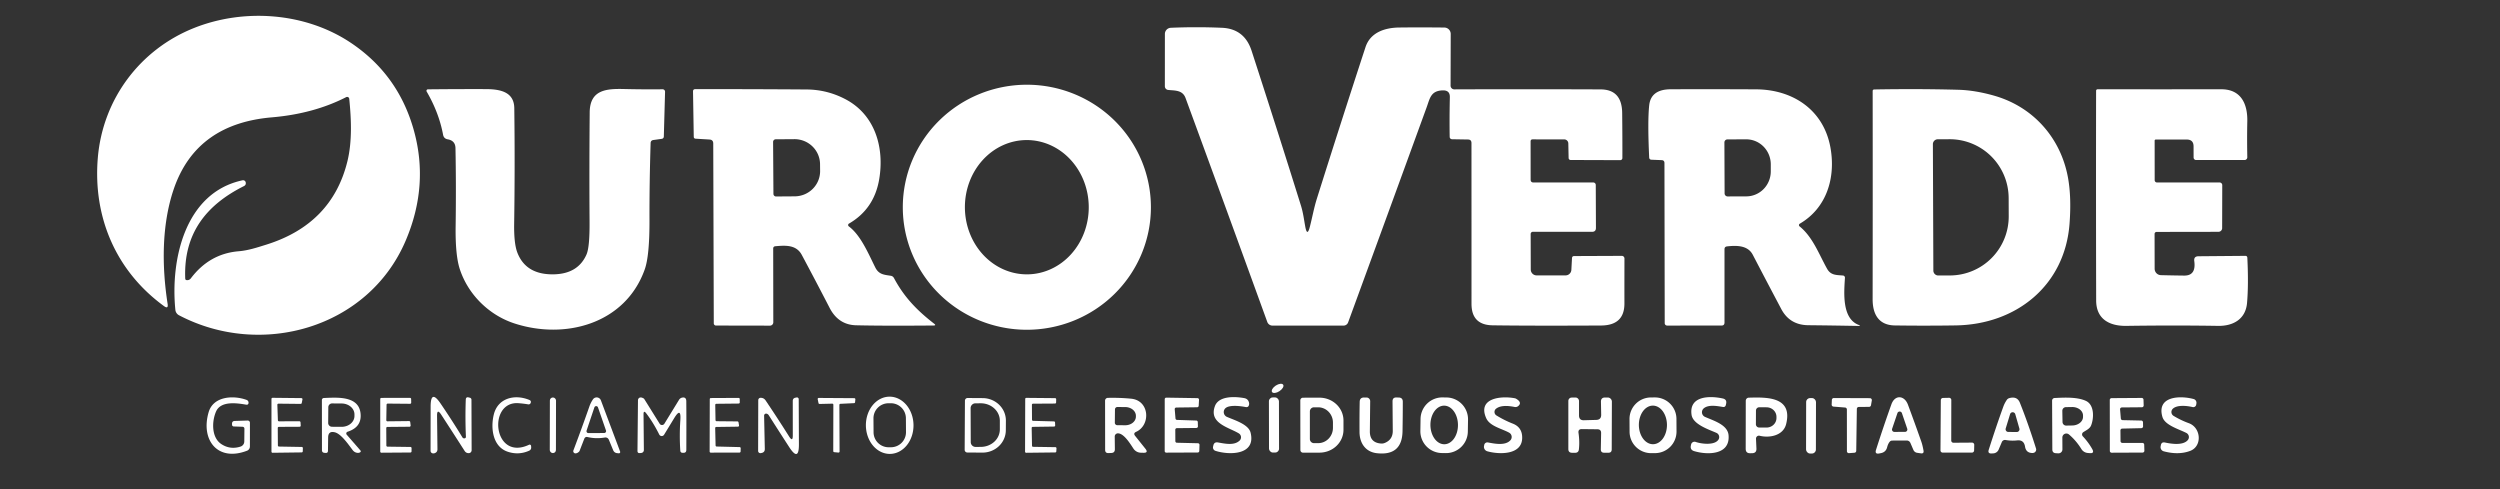
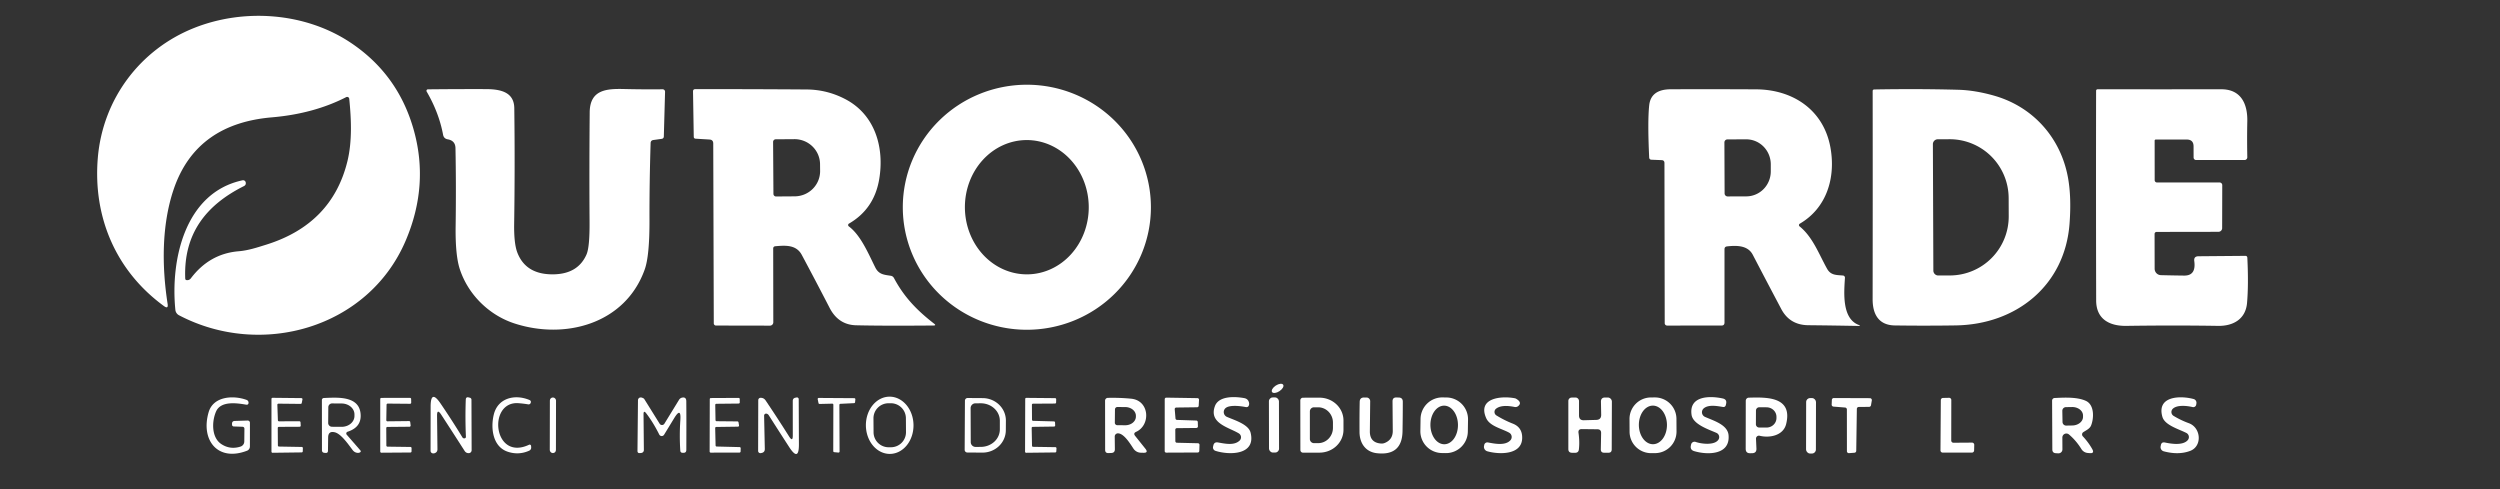
<svg xmlns="http://www.w3.org/2000/svg" xmlns:ns1="http://sodipodi.sourceforge.net/DTD/sodipodi-0.dtd" xmlns:ns2="http://www.inkscape.org/namespaces/inkscape" width="184" height="36" viewBox="0 0 184 36" fill="none" version="1.1" id="svg5" ns1:docname="logo-light.svg" ns2:version="1.4 (e7c3feb1, 2024-10-09)">
  <rect x="0" y="0" width="184" height="36" fill="#333333" stroke="none" />
  <ns1:namedview id="namedview1" pagecolor="#ffffff" bordercolor="#000000" borderopacity="0.25" ns2:showpageshadow="2" ns2:pageopacity="0.0" ns2:pagecheckerboard="0" ns2:deskcolor="#d1d1d1" ns2:zoom="0.72222222" ns2:cx="92.076923" ns2:cy="17.307692" ns2:window-width="1344" ns2:window-height="508" ns2:window-x="0" ns2:window-y="37" ns2:window-maximized="0" ns2:current-layer="svg5" />
  <defs id="defs5" />
  <g transform="matrix(0.007,0,0,-0.007,-4.671,46.03)" fill="#000000" stroke="none" id="g16" style="fill:#ffffff">
    <path fill="#006557" d="m 2631.054,3630.267 q 26.719,-2.462 43.243,19.336 196.179,259.461 503.805,284.422 c 99.847,8.087 198.638,41.134 293.914,71.018 q 686.622,216.921 847.994,874.714 c 50.978,208.131 41.134,442.982 19.337,657.091 a 22.149,22.149 0 0 1 -31.994,17.578 Q 3965.626,5379.344 3524.402,5341.725 C 3026.574,5299.184 2656.368,5071.717 2491.48,4579.515 2366.32,4206.145 2368.781,3772.303 2429.604,3381.002 q 9.141,-58.36 -38.322,-23.555 c -504.859,368.097 -748.147,934.834 -695.411,1559.578 52.033,615.956 442.63,1138.394 1013.585,1365.159 523.142,208.13 1166.52,163.13 1643.253,-154.341 q 491.498,-327.315 658.497,-896.863 174.731,-595.213 -80.159,-1189.371 C 4536.933,3123.299 3412.251,2807.586 2549.138,3261.115 a 72.424,71.721 79.2 0 0 -37.969,56.604 c -52.737,520.328 96.681,1231.911 706.31,1362.345 a 28.126,28.126 0 0 0 33.399,-22.15 q 5.275,-27.07 -19.689,-39.376 C 2832.155,4418.846 2596.249,4117.899 2614.882,3647.144 q 0.702,-15.821 16.172,-16.876 z" id="path1" style="fill:#ffffff;stroke-width:35.157" />
-     <path fill="#006557" d="m 14390.822,4194.894 q 20.742,-113.909 49.218,-1.76 c 25.314,98.793 42.541,195.827 72.777,292.509 q 265.438,842.369 511.539,1593.68 c 51.331,156.45 203.912,205.67 357.551,207.077 q 226.059,2.461 472.161,-0.329 a 67.15,67.15 0 0 0 66.448,-67.503 l -1.405,-543.18 a 39.025,39.025 0 0 1 39.024,-39.376 q 785.064,2.811 1538.133,-0.329 224.655,-0.703 227.115,-248.211 2.81,-271.765 2.109,-473.569 a 22.501,22.149 0 0 0 -22.5,-22.149 l -521.736,1.76 a 21.094,21.094 0 0 0 -21.094,20.743 l -3.165,153.637 a 42.892,42.892 0 0 1 -42.54,42.189 l -332.237,0.329 q -21.797,0 -21.797,-21.798 l 0.355,-400.793 q 0,-30.939 30.938,-30.939 l 627.559,0.329 a 26.368,26.368 0 0 0 26.367,-26.016 l 1.761,-452.124 q 0,-40.782 -40.784,-40.782 l -622.284,0.329 a 23.204,23.204 0 0 1 -23.202,-23.555 l 1.057,-373.723 a 61.525,61.525 0 0 1 61.526,-61.174 h 304.463 a 61.174,60.822 88.4 0 1 60.822,57.658 l 6.678,123.402 q 1.057,22.149 23.204,22.149 l 500.288,2.109 a 27.774,27.774 0 0 0 28.126,-28.127 q -0.712,-239.42 -0.355,-472.865 0.355,-230.281 -246.454,-231.335 -734.436,-3.869 -1139.098,2.108 -222.193,3.167 -222.193,225.359 0,813.54 -0.356,1691.067 0,36.564 -36.212,37.267 l -168.403,2.811 a 24.962,24.962 0 0 0 -24.61,24.61 q -3.166,203.912 1.76,417.317 1.762,74.181 -75.236,71.721 c -126.566,-3.87 -134.653,-85.433 -169.81,-181.061 q -408.88,-1123.627 -824.44,-2258.153 a 51.681,51.681 0 0 0 -48.516,-34.103 h -746.39 a 58.713,58.713 0 0 0 -55.197,38.674 q -426.81,1176.363 -858.892,2353.078 c -31.291,85.784 -109.692,78.752 -183.17,86.135 a 38.673,38.673 0 0 0 -34.807,38.322 l 0.357,549.86 a 65.041,65.393 1.3 0 0 62.228,65.393 q 268.251,11.601 537.203,0 237.312,-10.195 312.198,-241.883 275.282,-847.291 518.922,-1627.783 c 22.499,-71.721 31.642,-145.199 45,-219.03 z" id="path2" style="fill:#ffffff;stroke-width:35.157" />
    <path fill="#006557" d="M 12768.308,4394.419 A 1288.164,1304.336 89.9 0 0 11461.73,3108.536 1288.164,1304.336 89.9 0 0 10159.643,4398.975 1288.164,1304.336 89.9 0 0 11466.222,5684.857 1288.164,1304.336 89.9 0 0 12768.308,4394.419 Z m -1300.99,-703.319 a 651.113,705.959 0.3 0 1 647.41,709.358 651.113,705.959 0.3 0 1 -654.798,702.538 651.113,705.959 0.3 0 1 -647.408,-709.358 651.113,705.959 0.3 0 1 654.796,-702.538 z" id="path3" style="fill:#ffffff;stroke-width:35.157" />
    <path fill="#006557" d="m 7508.076,5070.662 q -13.009,-420.834 -11.954,-805.805 1.405,-377.941 -49.923,-522.086 c -204.264,-573.416 -838.501,-742.522 -1372.892,-566.735 -265.087,87.19 -484.468,303.406 -571.658,570.602 q -47.814,145.552 -43.596,452.825 5.977,429.623 -1.754,819.166 -1.76,78.401 -81.214,92.112 -41.485,7.032 -49.22,48.869 -43.243,230.983 -172.622,453.529 a 15.469,15.469 0 0 0 13.008,23.204 q 285.477,3.167 605.058,2.464 c 154.692,0 301.297,-28.126 303.408,-200.749 q 7.734,-614.901 -1.406,-1213.278 -3.166,-208.482 33.048,-303.76 90.706,-237.311 388.488,-229.576 250.671,7.031 338.915,208.13 34.103,76.995 32.345,342.08 -3.869,565.33 1.406,1152.456 c 2.109,242.938 182.114,249.969 369.503,245.398 q 215.514,-4.92 396.926,-2.464 a 25.665,25.665 0 0 0 26.016,-26.367 L 7646.95,5141.328 q -0.702,-22.501 -23.204,-25.664 l -86.134,-11.955 q -28.831,-3.869 -29.533,-33.047 z" id="path4" style="fill:#ffffff;stroke-width:35.157" />
    <path fill="#006557" d="m 8796.943,3961.097 1.057,-774.163 a 34.806,35.157 0 0 0 -34.806,-35.157 l -567.79,1.057 a 23.204,23.204 0 0 0 -23.204,23.204 l -5.625,1891.111 q -0.329,39.025 -39.025,41.485 l -145.903,8.79 q -19.688,1.057 -20.04,21.094 l -7.734,475.326 q -0.329,24.611 24.258,24.611 556.189,0.702 1169.332,-3.514 219.734,-1.406 413.451,-104.769 c 307.627,-164.185 406.419,-505.913 350.519,-838.501 q -52.737,-313.252 -317.822,-466.889 a 17.579,17.579 0 0 1 -1.759,-29.18 c 128.324,-95.98 207.427,-291.455 278.797,-432.787 36.212,-72.424 90.706,-75.94 161.371,-86.487 q 23.907,-3.514 35.158,-24.962 c 109.339,-204.967 246.453,-342.784 422.59,-479.545 q 23.907,-18.282 -6.331,-18.633 -531.226,-4.572 -814.594,2.463 -186.686,4.217 -279.148,183.872 -144.145,279.5 -292.509,556.54 c -58.009,108.285 -173.677,99.847 -277.039,90.706 q -23.556,-2.108 -23.204,-25.664 z m -1.057,1122.222 3.514,-546.345 a 27.423,27.423 0 0 1 27.774,-27.071 l 196.529,1.406 a 268.25,265.086 0.4 0 1 266.493,266.845 l -0.702,71.017 a 268.25,265.086 0.4 0 1 -270.008,263.327 l -196.53,-1.405 a 27.423,27.423 0 0 1 -27.071,-27.773 z" id="path5" style="fill:#ffffff;stroke-width:35.157" />
    <path fill="#006557" d="m 18799.196,3955.121 v -770.648 q 0,-31.641 -31.642,-31.641 l -571.658,-0.329 a 25.313,25.313 0 0 0 -25.312,25.313 l -2.81,1683.332 q 0,29.884 -29.885,30.939 l -105.472,4.217 q -24.258,0.702 -25.314,24.961 -17.578,381.105 0.356,547.048 17.93,168.052 226.059,168.756 441.227,1.76 897.92,-0.702 c 388.137,-2.108 711.231,-217.273 781.897,-613.496 56.604,-317.118 -40.43,-634.588 -322.392,-799.124 a 17.227,17.227 0 0 1 -2.108,-28.479 c 139.223,-111.8 204.968,-296.376 289.346,-446.146 39.023,-69.26 98.088,-64.338 166.644,-70.314 a 22.852,22.501 85.9 0 0 20.744,-24.259 c -9.493,-151.176 -33.752,-424.7 141.684,-493.96 q 32.696,-12.658 -2.109,-11.954 -260.164,4.919 -524.898,7.734 -195.475,1.759 -284.422,170.513 -151.881,286.885 -299.542,570.251 c -52.032,100.199 -170.863,99.145 -270.359,87.893 q -26.719,-3.164 -26.719,-29.884 z m -1.058,1122.925 2.107,-535.797 a 31.993,31.993 0 0 1 31.994,-31.993 l 196.88,0.702 a 257.703,262.977 0.2 0 1 256.648,263.681 v 73.829 a 257.703,262.977 0.2 0 1 -258.758,262.273 l -196.881,-0.702 a 31.993,31.993 0 0 1 -31.993,-31.993 z" id="path6" style="fill:#ffffff;stroke-width:35.157" />
    <path fill="#006557" d="m 21632.523,5570.248 c 412.042,-116.371 703.497,-445.444 778.734,-865.222 q 36.564,-204.263 15.821,-480.952 c -48.517,-651.113 -561.11,-1060.696 -1197.458,-1069.836 q -318.174,-4.92 -639.511,-0.33 c -175.435,2.464 -233.797,125.16 -233.445,276.337 q 1.76,1171.441 0.355,2189.245 a 15.469,15.469 0 0 0 15.117,15.469 q 461.264,8.438 884.557,-3.166 175.436,-4.572 375.833,-61.525 z m -642.324,-510.836 4.919,-1328.946 a 51.681,51.681 0 0 1 51.681,-51.331 l 123.402,0.33 a 619.472,620.175 0.2 0 1 617.361,622.284 l -0.71,191.959 a 619.472,620.175 0.2 0 1 -621.581,618.066 l -123.403,-0.33 a 51.681,51.681 0 0 1 -51.682,-52.033 z" id="path7" style="fill:#ffffff;stroke-width:35.157" />
    <path fill="#006557" d="m 23332.73,5108.28 a 10.899,10.899 0 0 1 -10.898,-10.898 l 0.356,-416.263 a 23.907,23.907 0 0 1 23.906,-23.906 h 658.497 a 28.126,28.126 0 0 0 28.125,-28.127 l -1.049,-451.77 a 39.376,39.025 0 0 0 -39.376,-39.025 l -650.058,-1.057 a 21.094,21.094 0 0 1 -21.096,-21.095 l 0.711,-365.988 a 67.502,67.502 0 0 1 66.098,-67.501 q 124.807,-3.166 243.99,-4.573 127.621,-1.405 106.527,152.582 -6.678,50.275 44.299,50.626 l 491.85,4.218 q 21.094,0 21.797,-20.743 13.712,-281.259 -3.164,-474.623 c -14.766,-171.216 -147.309,-243.289 -303.76,-240.828 q -463.022,7.383 -965.771,0 c -176.841,-2.463 -316.416,70.666 -316.768,266.492 q -2.809,1129.605 -0.711,2205.418 a 15.821,15.821 0 0 0 15.821,15.821 q 649.707,-0.703 1300.116,0 c 203.561,0.328 278.096,-147.661 273.877,-338.214 q -3.868,-182.466 0,-375.832 a 28.829,29.181 0.7 0 0 -28.829,-29.883 h -509.43 a 26.368,26.72 0 0 0 -26.367,26.719 l -0.357,116.37 q 0,72.425 -72.072,72.425 z" id="path8" style="fill:#ffffff;stroke-width:35.157" />
    <ellipse fill="#3a4841" cx="13152.24" cy="5655.905" transform="matrix(0.836,0.549,0.549,-0.836,0,0)" rx="69.963" ry="35.157" id="ellipse8" style="fill:#ffffff;stroke-width:35.157" />
    <path fill="#3a4841" d="m 3215.018,2088.619 -90.355,3.166 a 17.93,17.93 0 0 0 -17.578,17.579 l -0.329,9.843 q -0.702,29.533 29.181,30.588 l 135.004,4.217 A 23.555,23.204 0.8 0 0 3295.2,2130.81 l -0.33,-249.618 a 47.462,47.814 10.3 0 0 -30.586,-44.65 c -307.275,-118.128 -488.686,110.394 -403.606,404.309 48.869,169.81 260.516,181.06 399.739,130.083 a 30.235,30.587 80.9 0 0 20.04,-27.424 q 0.703,-26.719 -25.664,-22.5 c -93.519,16.171 -264.384,42.188 -315.01,-70.315 -45.705,-102.308 -52.033,-275.282 56.252,-345.245 q 92.112,-59.768 200.044,-25.313 a 56.955,56.603 8.3 0 1 39.728,53.087 l 1.406,132.192 q 0.329,22.149 -22.15,23.204 z" id="path9" style="fill:#ffffff;stroke-width:35.157" />
    <path fill="#3a4841" d="m 3587.685,2075.963 1.406,-183.872 a 11.602,11.602 0 0 1 11.251,-11.601 l 240.125,-4.218 a 11.602,11.602 0 0 0 11.25,-11.955 l -1.057,-34.102 a 11.602,11.602 0 0 0 -11.602,-11.249 l -305.868,-3.87 a 11.602,11.602 0 0 0 -11.602,11.601 v 554.783 a 11.602,11.602 0 0 0 11.602,11.602 l 303.055,-3.166 a 11.602,11.602 0 0 0 11.25,-13.712 l -7.383,-37.619 a 11.602,11.602 0 0 0 -11.602,-9.492 l -233.445,2.462 a 11.602,11.602 0 0 1 -11.601,-11.954 l 5.626,-162.427 a 11.602,11.602 0 0 1 11.601,-11.251 l 214.811,0.329 a 11.602,11.602 0 0 0 11.601,-10.898 l 2.108,-34.454 a 11.602,11.602 0 0 0 -11.602,-12.305 l -218.327,-1.057 a 11.602,11.602 0 0 1 -11.601,-11.602 z" id="path10" style="fill:#ffffff;stroke-width:35.157" />
    <path fill="#3a4841" d="m 4312.98,2004.946 142.036,-163.131 q 13.008,-14.766 -4.573,-23.555 -10.195,-4.92 -21.797,-4.218 a 70.315,70.666 17.6 0 0 -51.33,26.721 c -41.837,53.439 -120.59,173.326 -190.553,189.85 q -68.205,16.172 -69.26,-54.143 l -1.759,-139.574 q -0.329,-25.665 -25.664,-23.556 l -11.251,1.057 q -26.368,2.108 -26.368,28.126 l -0.703,527.36 a 21.446,21.094 1.5 0 0 20.392,21.094 c 137.816,5.626 363.878,24.962 385.676,-158.559 q 17.578,-146.607 -136.059,-196.178 a 19.337,19.337 0 0 1 -8.789,-31.29 z m -193.717,289.344 -1.406,-165.239 a 40.079,40.079 0 0 1 39.727,-40.431 l 100.199,-0.702 a 114.261,135.356 89.5 0 1 136.41,113.206 v 16.875 a 114.261,135.356 89.5 0 1 -134.301,115.316 l -100.198,0.703 a 40.079,40.079 0 0 1 -40.431,-39.728 z" id="path11" style="fill:#ffffff;stroke-width:35.157" />
    <path fill="#3a4841" d="m 4741.195,1879.434 241.532,-3.166 a 11.953,11.953 0 0 0 11.954,-11.954 l -0.329,-34.454 a 11.953,11.953 0 0 0 -11.954,-11.954 l -305.166,-2.108 a 11.953,11.953 0 0 0 -11.952,11.954 v 552.322 a 11.953,11.953 0 0 0 11.952,11.954 l 300.947,0.329 a 11.953,11.953 0 0 0 11.954,-11.601 l 0.702,-38.322 a 11.953,11.953 0 0 0 -11.954,-12.305 l -234.851,2.108 a 11.953,11.953 0 0 1 -12.306,-11.954 l -2.811,-162.075 a 11.953,11.953 0 0 1 11.954,-12.306 l 227.819,2.463 a 11.953,11.953 0 0 0 11.954,-10.899 l 4.217,-35.508 a 11.953,11.953 0 0 0 -11.954,-13.008 l -232.389,-2.109 a 11.953,11.953 0 0 1 -11.954,-11.952 l 1.053,-183.873 a 11.953,11.953 0 0 1 11.601,-11.601 z" id="path12" style="fill:#ffffff;stroke-width:35.157" />
    <path fill="#3a4841" d="m 5262.579,2202.529 4.218,-349.463 q 0.329,-32.344 -30.235,-42.54 -9.845,-3.166 -20.041,-1.406 a 26.72,26.72 0 0 0 -22.149,26.368 l 0.703,465.131 q 0.328,186.334 104.768,31.993 122.348,-179.654 229.226,-355.44 a 21.798,22.149 19.2 0 1 21.446,-10.547 q 15.82,1.759 15.469,17.579 -8.438,195.826 -1.406,389.893 1.406,30.939 31.29,22.853 l 12.657,-3.166 a 21.446,21.446 0 0 0 15.821,-20.743 l 1.759,-531.228 a 30.235,30.587 1 0 0 -29.181,-30.587 q -28.829,-1.057 -44.65,23.556 -120.941,189.146 -245.749,380.753 -45.002,68.909 -43.947,-13.009 z" id="path13" style="fill:#ffffff;stroke-width:35.157" />
    <path fill="#3a4841" d="m 6119.363,2336.479 c -328.018,24.61 -268.602,-614.901 110.745,-437.005 a 14.766,14.766 0 0 0 21.096,-12.305 l 1.052,-13.361 q 1.759,-26.719 -22.853,-37.618 -110.745,-48.517 -225.357,-9.492 c -157.857,53.791 -179.303,250.32 -144.85,390.598 42.541,173.325 219.734,217.272 374.075,153.285 q 21.446,-9.141 13.711,-31.29 -2.108,-5.977 -7.031,-10.195 -8.437,-6.681 -18.633,-4.92 -50.978,8.438 -101.956,12.306 z" id="path14" style="fill:#ffffff;stroke-width:35.157" />
    <rect fill="#3a4841" x="6444.046" y="-2409.31" transform="matrix(1,-0.002,-0.002,-1,0,0)" width="64.689" height="584.315" rx="31.29" id="rect14" style="fill:#ffffff;stroke-width:35.157" />
-     <path fill="#3a4841" d="m 7023.609,1975.062 q -91.058,-15.118 -177.896,5.275 -25.665,5.977 -35.51,-18.633 l -48.868,-126.215 a 28.477,25.665 15.5 0 0 -4.919,-7.734 q -16.876,-17.228 -36.213,-18.985 a 23.204,23.204 0 0 0 -23.907,31.29 q 88.596,234.499 167.349,460.21 14.063,40.782 37.618,75.588 a 47.462,47.462 0 0 0 84.027,-9.492 l 202.154,-538.609 a 13.36,13.36 0 0 0 -13.712,-18.282 l -16.172,1.406 q -31.29,2.811 -43.596,31.993 l -43.947,106.526 q -13.008,31.29 -46.408,25.664 z m -188.795,73.478 a 20.04,20.04 0 0 1 18.985,-26.368 l 166.294,0.703 a 20.04,20.04 0 0 1 18.633,26.719 l -84.027,242.585 a 20.04,20.04 0 0 1 -37.97,-0.329 z" id="path15" style="fill:#ffffff;stroke-width:35.157" />
    <path fill="#3a4841" d="m 7462.723,2228.897 q -29.533,38.322 -29.181,-10.195 l 3.514,-375.481 a 29.884,30.235 3.4 0 0 -26.368,-29.883 l -14.414,-1.406 q -26.721,-3.166 -26.368,23.556 l 5.275,531.93 q 0.329,15.821 13.359,24.961 16.877,11.251 46.408,-5.977 a 18.633,18.633 0 0 0 6.681,-6.681 l 161.373,-259.109 a 29.532,29.181 45.2 0 1 49.922,0.329 l 154.341,251.726 a 49.572,49.22 80.3 0 0 30.939,22.15 q 44.299,9.492 45.002,-37.619 1.759,-204.967 0.329,-512.242 -0.329,-30.938 -30.938,-30.235 l -11.602,0.329 a 21.446,21.798 1 0 0 -20.743,20.04 q -10.547,160.669 0.329,322.041 10.195,145.201 -65.393,20.744 l -105.471,-172.974 a 29.181,29.181 0 0 0 -50.978,2.108 q -62.934,126.213 -136.062,221.84 z" id="path16" style="fill:#ffffff;stroke-width:35.157" />
    <path fill="#3a4841" d="m 8186.963,2074.909 4.218,-182.818 a 11.602,11.602 0 0 1 11.25,-11.25 l 241.531,-5.977 a 11.602,11.602 0 0 0 11.249,-11.954 l -1.052,-34.454 a 11.602,11.602 0 0 0 -11.601,-11.25 l -302.353,-0.703 a 11.602,11.602 0 0 0 -11.601,11.602 l 1.406,550.915 a 11.602,11.602 0 0 0 11.601,11.601 l 291.806,1.406 a 11.602,11.602 0 0 0 11.601,-11.602 l 0.329,-36.212 a 11.602,11.602 0 0 0 -11.601,-11.602 l -234.851,-2.462 a 11.602,11.602 0 0 1 -11.251,-11.602 l 2.811,-160.317 a 11.602,11.602 0 0 1 11.603,-11.25 l 219.03,-2.108 a 11.602,11.602 0 0 0 11.25,-9.844 l 5.275,-31.641 a 11.602,11.602 0 0 0 -11.25,-13.712 l -228.171,-3.166 a 11.602,11.602 0 0 1 -11.251,-11.601 z" id="path17" style="fill:#ffffff;stroke-width:35.157" />
    <path fill="#3a4841" d="m 9002.965,1996.86 -0.329,363.174 q 0,28.127 27.421,34.103 l 12.657,2.462 a 18.633,18.282 6.2 0 0 22.501,-17.93 l 2.109,-473.92 q 1.057,-188.443 -101.605,-30.587 -99.496,153.285 -215.162,335.05 -8.087,13.008 -22.501,16.875 a 21.094,21.094 0 0 1 -26.719,-20.743 l 7.383,-349.815 q 0.703,-34.805 -33.048,-42.188 l -8.789,-1.76 a 23.555,23.555 0 0 0 -28.478,22.853 l 1.406,534.039 a 24.61,24.61 0 0 0 24.258,24.61 q 34.102,0.703 53.439,-28.125 131.84,-196.178 247.156,-379.347 38.322,-60.471 38.322,11.25 z" id="path18" style="fill:#ffffff;stroke-width:35.157" />
    <path fill="#3a4841" d="m 9417.821,2331.556 -133.246,-3.167 a 11.25,11.25 0 0 0 -11.25,8.789 l -8.438,40.783 a 11.25,11.25 0 0 0 10.899,13.711 l 374.074,-2.461 a 11.25,11.25 0 0 0 10.899,-12.306 l -2.812,-30.235 a 11.25,11.25 0 0 0 -10.547,-9.844 l -143.793,-7.032 a 11.25,11.25 0 0 1 -10.898,-11.601 l 2.108,-489.741 a 11.25,11.25 0 0 0 -12.306,-11.25 l -43.945,4.217 a 11.25,11.25 0 0 0 -10.197,11.251 l 1.057,487.632 a 11.25,11.25 0 0 1 -11.601,11.25 z" id="path19" style="fill:#ffffff;stroke-width:35.157" />
    <path fill="#3a4841" d="m 10024.974,1803.16 a 250.32,300.947 0.6 0 0 -253.456,298.306 250.32,300.947 0.6 0 0 247.156,303.552 250.32,300.947 0.6 0 0 253.456,-298.306 250.32,300.947 0.6 0 0 -247.156,-303.552 z m 167.201,375.596 a 158.208,158.208 0 0 1 -159.308,157.101 l -24.611,-0.16 a 158.208,158.208 0 0 1 -157.1,-159.309 l 1.019,-146.25 a 158.208,158.208 0 0 1 159.309,-157.101 l 24.609,0.16 a 158.208,158.208 0 0 1 157.101,159.309 z" id="path20" style="fill:#ffffff;stroke-width:35.157" />
    <path fill="#3a4841" d="m 11514.602,2075.963 3.513,-186.685 a 11.602,11.602 0 0 1 11.602,-11.601 l 234.499,-3.514 a 11.602,11.602 0 0 0 11.25,-12.306 l -1.76,-32.344 a 11.602,11.602 0 0 0 -11.602,-10.899 l -305.518,-3.514 a 11.602,11.602 0 0 0 -11.601,11.603 l 1.761,554.078 a 11.602,11.602 0 0 0 11.602,11.602 l 302.352,-2.812 a 11.602,11.602 0 0 0 11.603,-11.954 l -0.712,-33.751 a 11.602,11.602 0 0 0 -11.602,-11.249 l -231.335,-1.406 a 11.602,11.602 0 0 1 -11.601,-11.601 l 1.058,-157.153 a 11.602,11.602 0 0 1 11.251,-11.603 l 219.734,-5.978 a 11.602,11.602 0 0 0 11.25,-10.898 l 1.404,-31.29 a 11.602,11.602 0 0 0 -11.249,-11.954 l -224.657,-3.167 a 11.602,11.602 0 0 1 -11.251,-11.601 z" id="path21" style="fill:#ffffff;stroke-width:35.157" />
    <path fill="#3a4841" d="m 12602.368,1992.64 107.933,-135.004 q 35.158,-44.297 -21.444,-42.54 l -27.424,0.703 a 94.925,95.628 16.2 0 0 -76.291,42.188 c -32.696,48.869 -98.791,159.966 -162.778,161.373 a 33.399,33.399 0 0 1 -34.454,-33.751 l 1.404,-132.895 q 0.357,-38.673 -38.322,-39.727 l -29.882,-1.057 q -33.752,-0.703 -34.103,33.048 l -0.712,517.867 a 29.532,29.532 0 0 0 28.479,29.532 q 124.105,3.166 246.452,-8.789 c 194.42,-19.336 206.023,-278.797 51.33,-348.409 q -32.345,-14.766 -10.195,-42.54 z m -211.997,278.446 -1.406,-139.927 a 25.665,25.665 0 0 1 25.665,-26.016 l 82.971,-0.702 a 91.409,112.152 89.5 0 1 112.855,90.355 v 8.437 a 91.409,112.152 89.5 0 1 -111.447,92.464 l -82.973,0.702 a 25.665,25.665 0 0 1 -25.664,-25.313 z" id="path22" style="fill:#ffffff;stroke-width:35.157" />
    <path fill="#3a4841" d="m 13042.891,2160.693 202.153,-6.681 a 16.524,16.524 0 0 0 16.173,-15.82 l 1.405,-45.003 a 16.524,16.524 0 0 0 -16.173,-17.226 l -205.319,-2.108 a 16.524,16.524 0 0 1 -16.524,-16.876 l 0.711,-119.886 a 16.524,16.524 0 0 1 16.173,-16.524 l 221.491,-5.275 a 16.524,16.524 0 0 0 16.173,-16.875 l -2.108,-64.689 a 16.524,16.524 0 0 0 -16.172,-15.821 l -331.181,-1.406 a 16.524,16.524 0 0 0 -16.524,16.524 l 0.355,545.289 a 16.524,16.524 0 0 0 16.876,16.524 l 327.666,-5.275 a 16.524,16.524 0 0 0 16.172,-17.579 l -3.512,-62.58 a 16.524,16.524 0 0 0 -16.524,-15.821 l -219.382,-2.811 a 16.524,16.524 0 0 1 -16.172,-17.93 l 8.083,-97.033 a 16.524,16.524 0 0 1 16.173,-15.118 z" id="path23" style="fill:#ffffff;stroke-width:35.157" />
    <path fill="#3a4841" d="m 13549.156,2280.93 a 55.197,55.197 0 0 1 17.929,-88.244 c 77.347,-34.103 227.468,-77.347 249.266,-165.942 58.713,-238.015 -224.655,-238.015 -369.502,-191.256 a 37.267,37.267 0 0 0 -24.963,43.947 l 2.81,12.305 q 8.784,38.674 48.165,31.993 c 71.722,-12.305 170.514,-35.859 228.171,19.689 a 47.814,47.814 0 0 1 -8.084,75.237 c -104.065,63.986 -319.227,105.472 -251.375,287.588 41.486,111.096 217.274,100.55 309.033,83.323 q 37.266,-7.032 48.167,-43.245 3.868,-12.655 1.405,-25.664 -5.976,-30.587 -36.212,-24.61 c -51.683,10.196 -175.435,26.719 -214.812,-15.118 z" id="path24" style="fill:#ffffff;stroke-width:35.157" />
    <rect fill="#3a4841" x="14013.723" y="-2368.887" transform="matrix(1,0.002,0.002,-1,0,0)" width="105.472" height="579.392" rx="40.079" id="rect24" style="fill:#ffffff;stroke-width:35.157" />
    <path fill="#3a4841" d="m 14339.139,2366.363 a 27.774,27.774 0 0 0 27.775,27.775 l 173.326,0.329 a 252.429,240.124 0.1 0 0 252.781,-239.774 v -97.737 a 252.429,240.124 0.1 0 0 -252.078,-240.476 l -173.326,-0.329 a 27.774,27.774 0 0 0 -27.774,27.773 z m 100.55,-116.371 v -290.399 a 43.243,43.243 0 0 1 43.244,-43.245 h 43.595 a 155.747,160.669 0 0 1 155.747,160.669 v 55.548 a 155.747,160.669 0 0 1 -155.747,160.669 h -43.595 a 43.243,43.243 0 0 1 -43.244,-43.243 z" id="path25" style="fill:#ffffff;stroke-width:35.157" />
    <path fill="#3a4841" d="m 15226.511,1918.107 q 85.432,34.805 84.729,127.269 l -2.464,310.44 q -0.355,41.837 41.487,40.782 l 23.202,-0.702 q 43.244,-0.703 43.244,-44.299 0,-146.958 -2.81,-309.032 -4.214,-261.922 -269.655,-232.038 c -119.536,13.36 -181.412,105.471 -182.467,221.139 q -1.058,174.38 1.752,319.229 1.057,45.705 46.759,45.353 h 24.961 a 39.025,39.025 0 0 0 38.674,-39.376 l -3.512,-316.064 q -1.058,-120.238 118.481,-128.675 19.336,-1.406 37.618,5.977 z" id="path26" style="fill:#ffffff;stroke-width:35.157" />
    <path fill="#3a4841" d="m 16100.552,2037.245 a 229.226,229.226 0 0 0 -232.8,-225.597 l -40.776,0.64 a 229.226,229.226 0 0 0 -225.598,232.797 l 1.984,126.553 a 229.226,229.226 0 0 0 232.801,225.597 l 40.774,-0.64 a 229.226,229.226 0 0 0 225.598,-232.798 z m -246.821,-132.491 a 144.848,202.858 0.5 0 1 143.068,204.117 144.848,202.858 0.5 0 1 -146.612,201.584 144.848,202.858 0.5 0 1 -143.069,-204.116 144.848,202.858 0.5 0 1 146.613,-201.585 z" id="path27" style="fill:#ffffff;stroke-width:35.157" />
    <path fill="#3a4841" d="m 16396.546,2277.765 a 43.243,43.243 0 0 1 4.917,-70.314 q 84.027,-51.682 171.568,-85.784 103.362,-40.431 98.792,-156.802 c -7.034,-176.489 -248.562,-168.051 -367.042,-133.949 a 48.166,48.517 75.7 0 0 -33.752,56.603 l 2.108,10.899 a 33.048,33.399 78.3 0 0 38.672,25.312 c 68.909,-13.008 183.522,-36.915 236.96,23.556 a 51.33,51.33 0 0 1 -13.358,78.752 c -76.644,42.892 -203.913,67.854 -241.531,152.583 -93.871,209.889 151.526,237.663 299.891,209.889 a 50.978,46.408 21 0 0 16.172,-6.329 q 63.986,-39.024 20.743,-75.588 a 45.001,46.408 60.2 0 0 -38.321,-9.844 c -58.713,11.954 -145.552,21.797 -195.827,-18.985 z" id="path28" style="fill:#ffffff;stroke-width:35.157" />
    <path fill="#3a4841" d="m 17501.892,2021.47 q 1.058,40.43 -39.377,40.782 l -162.779,1.759 q -41.485,0.703 -35.508,-40.431 13.36,-92.815 3.867,-173.325 -3.867,-36.213 -42.188,-35.51 -0.355,0 -29.884,0.329 -38.673,0.703 -38.673,39.025 v 506.288 a 35.157,35.157 0 0 0 34.454,35.157 l 39.025,0.703 a 37.97,37.618 0.5 0 0 38.671,-37.619 v -150.825 q 0,-52.384 52.035,-50.625 l 129.028,3.513 q 52.735,1.406 52.032,54.143 l -2.463,137.113 q -0.711,44.297 43.593,44.297 h 27.776 a 43.947,43.947 0 0 0 43.595,-44.297 l -1.76,-501.695 q -0.357,-35.157 -35.158,-34.806 h -43.243 q -37.266,0 -36.212,36.916 z" id="path29" style="fill:#ffffff;stroke-width:35.157" />
    <path fill="#3a4841" d="m 18294.682,2038.936 a 226.413,226.413 0 0 0 -225.225,-227.595 l -40.783,-0.222 a 226.413,226.413 0 0 0 -227.594,225.225 l -0.711,132.891 a 226.413,226.413 0 0 0 225.225,227.594 l 40.782,0.223 a 226.413,226.413 0 0 0 227.594,-225.225 z m -247.142,-133.833 a 147.661,202.858 0.3 0 1 146.594,203.627 147.661,202.858 0.3 0 1 -148.719,202.081 147.661,202.858 0.3 0 1 -146.594,-203.627 147.661,202.858 0.3 0 1 148.719,-202.081 z" id="path30" style="fill:#ffffff;stroke-width:35.157" />
    <path fill="#3a4841" d="m 18736.264,1954.32 a 48.517,48.517 0 0 1 -21.797,69.962 c -81.917,36.213 -246.804,89.3 -261.571,189.498 -29.532,203.561 196.178,201.452 328.018,172.272 q 45.704,-10.196 35.157,-55.549 l -2.463,-11.601 q -5.976,-26.721 -33.049,-21.798 c -59.064,9.843 -150.473,26.719 -199.693,-15.118 a 53.439,53.439 0 0 1 12.657,-89.299 c 87.19,-39.376 237.663,-80.862 248.21,-191.607 19.337,-210.241 -220.436,-210.944 -361.417,-168.756 q -44.298,13.36 -34.806,58.361 l 2.463,11.25 a 36.915,36.915 0 0 0 48.868,27.07 c 55.55,-20.04 198.992,-39.727 239.422,25.314 z" id="path31" style="fill:#ffffff;stroke-width:35.157" />
    <path fill="#3a4841" d="m 19130.377,1962.406 4.572,-102.66 q 2.106,-48.517 -46.409,-49.22 l -19.336,-0.329 q -47.111,-0.702 -47.111,46.408 l 0.712,505.21 a 32.345,32.696 0.6 0 0 31.641,32.696 c 184.928,4.92 465.483,13.712 392.707,-278.093 -30.587,-121.997 -175.786,-148.013 -278.445,-122.349 a 30.938,30.938 0 0 1 -38.321,-31.641 z m -0.355,297.079 -0.711,-144.145 a 34.454,34.454 0 0 1 34.102,-34.805 l 76.29,-0.329 a 100.198,105.12 89.7 0 1 105.824,99.496 v 12.632 a 100.198,105.12 89.7 0 1 -104.418,100.901 l -76.29,0.329 a 34.454,34.454 0 0 1 -34.805,-34.102 z" id="path32" style="fill:#ffffff;stroke-width:35.157" />
    <rect fill="#3a4841" x="19652.984" y="-2429.584" transform="matrix(1,-0.002,-0.002,-1,0,0)" width="103.362" height="582.908" rx="41.134" id="rect32" style="fill:#ffffff;stroke-width:35.157" />
-     <path fill="#3a4841" d="m 20753.591,1918.81 a 41.837,42.189 12.3 0 1 -39.025,25.313 l -151.177,-0.702 q -16.524,0 -27.07,-12.306 -17.58,-20.743 -27.072,-57.658 -13.008,-51.33 -64.69,-61.877 l -17.578,-3.514 q -50.275,-10.195 -34.455,38.674 78.401,245.749 161.373,477.436 c 37.266,104.065 136.761,95.628 173.677,-2.463 q 72.776,-195.123 141.333,-390.598 12.656,-36.212 22.852,-93.518 5.619,-33.399 -27.775,-28.478 l -39.025,5.626 a 51.33,51.33 0 0 0 -39.728,30.587 z m -191.958,148.716 a 24.962,24.962 0 0 1 23.906,-33.048 l 111.448,0.329 a 24.962,24.962 0 0 1 23.556,33.048 l -55.9,163.833 a 24.962,24.962 0 0 1 -47.463,-0.329 z" id="path33" style="fill:#ffffff;stroke-width:35.157" />
    <path fill="#3a4841" d="m 21206.417,1920.568 195.474,1.406 a 23.204,23.204 0 0 0 23.204,-23.907 l -1.404,-58.712 a 23.204,23.204 0 0 0 -23.205,-22.501 h -307.275 a 23.204,23.204 0 0 0 -23.203,23.204 l 3.512,528.765 a 23.204,23.204 0 0 0 22.502,22.853 l 64.336,1.406 a 23.204,23.204 0 0 0 23.556,-23.204 l -0.711,-426.107 a 23.204,23.204 0 0 1 23.203,-23.203 z" id="path34" style="fill:#ffffff;stroke-width:35.157" />
-     <path fill="#3a4841" d="m 21715.143,1927.951 -33.752,-79.807 a 64.689,64.689 0 0 0 -56.251,-39.376 l -16.524,-1.057 q -44.65,-2.464 -30.939,39.728 79.456,249.617 153.287,453.178 13.008,35.508 35.157,68.557 10.195,15.821 28.126,20.743 82.267,22.852 111.097,-49.572 84.728,-211.647 169.457,-480.951 a 35.509,35.509 0 0 0 -21.093,-43.596 q -7.737,-3.166 -16.172,-3.166 -67.854,0 -78.401,67.15 -11.955,73.478 -83.323,65.392 -59.416,-6.681 -121.295,4.217 a 36.212,35.86 73.5 0 1 -39.374,-21.446 z m 40.783,143.09 a 28.477,28.477 0 0 1 26.718,-36.915 l 89.3,-0.703 a 28.477,28.477 0 0 1 27.774,36.213 l -43.242,151.176 a 28.477,28.477 0 0 1 -54.494,0.702 z" id="path35" style="fill:#ffffff;stroke-width:35.157" />
    <path fill="#3a4841" d="m 22420.749,2007.758 a 42.189,42.189 0 0 1 -69.26,-32.696 l 0.711,-123.755 a 41.837,41.837 0 0 0 -44.297,-42.188 l -24.611,1.406 q -37.266,2.108 -37.266,39.728 l -2.464,512.593 a 27.774,27.774 0 0 0 26.72,28.127 c 99.846,4.919 235.555,12.305 328.017,-29.884 91.058,-41.486 85.784,-180.709 55.9,-257.352 -14.415,-36.564 -52.032,-51.33 -82.619,-72.072 a 28.477,28.829 38.3 0 1 -4.918,-43.596 q 60.821,-65.041 99.846,-135.707 24.609,-45.001 -26.368,-41.134 l -21.094,1.76 a 87.542,87.19 13.6 0 0 -67.15,40.782 q -55.197,89.651 -131.137,153.988 z m -69.611,248.211 2.107,-117.426 a 38.321,38.321 0 0 1 38.673,-37.618 l 63.986,1.056 a 114.261,90.003 0.9 0 1 112.856,91.761 v 14.064 a 114.261,90.003 0.9 0 1 -115.667,88.244 l -63.987,-1.052 a 38.321,38.321 0 0 1 -37.971,-39.025 z" id="path36" style="fill:#ffffff;stroke-width:35.157" />
-     <path fill="#3a4841" d="m 22958.304,2271.438 8.083,-95.979 a 18.985,18.985 0 0 1 18.634,-17.227 l 195.826,-4.217 a 18.985,18.985 0 0 0 18.634,-18.633 l 0.711,-42.189 a 18.985,18.985 0 0 0 -18.634,-19.337 l -201.099,-4.572 a 18.985,18.985 0 0 1 -18.283,-18.985 l 1.059,-112.854 a 18.985,18.985 0 0 1 18.984,-18.633 h 210.944 a 18.985,18.985 0 0 0 18.984,-18.282 l 1.761,-63.986 a 18.985,18.985 0 0 0 -18.632,-19.336 l -325.558,-1.406 a 18.985,18.985 0 0 0 -18.984,18.985 l -0.711,535.797 a 18.985,18.985 0 0 0 18.984,18.985 l 316.766,2.108 a 18.985,18.985 0 0 0 18.987,-18.633 l 1.761,-60.12 a 18.985,18.985 0 0 0 -18.986,-19.335 l -210.592,-1.76 a 18.985,18.985 0 0 1 -18.633,-20.39 z" id="path37" style="fill:#ffffff;stroke-width:35.157" />
    <path fill="#3a4841" d="m 23670.591,1948.694 a 48.869,48.869 0 0 1 -14.765,74.534 c -78.049,40.431 -227.116,80.861 -252.43,169.459 -63.283,220.787 190.202,225.359 328.721,187.388 a 40.782,40.431 77.2 0 0 28.83,-46.056 l -2.109,-13.36 a 31.29,30.938 78 0 0 -37.969,-24.962 c -54.846,13.009 -161.021,26.017 -207.429,-17.226 a 47.462,47.462 0 0 1 7.736,-75.589 q 75.94,-46.056 159.967,-76.643 c 129.027,-46.759 143.793,-242.586 14.062,-291.454 q -121.996,-45.705 -278.094,-4.218 a 45.001,45.001 0 0 0 -32.345,51.682 l 2.464,12.657 q 7.033,35.861 42.891,28.125 c 66.447,-14.063 190.202,-34.102 240.477,25.665 z" id="path38" style="fill:#ffffff;stroke-width:35.157" />
    <path fill="#3a4841" d="m 10812.862,2362.846 a 28.126,28.126 0 0 0 28.125,28.127 l 158.56,-1.057 a 235.906,245.046 89.7 0 0 243.992,-236.961 l -0.711,-101.253 a 235.906,245.046 89.7 0 0 -246.101,-234.851 l -158.561,1.057 a 28.126,28.126 0 0 0 -28.125,28.127 z m 59.769,-78.752 1.404,-357.198 a 50.627,50.627 0 0 1 50.627,-50.274 l 55.548,0.329 a 200.397,183.873 0.2 0 1 199.694,184.575 v 90.707 a 200.397,183.873 0.2 0 1 -201.1,183.169 l -55.549,-0.329 a 50.627,50.627 0 0 1 -50.627,-50.978 z" id="path39" style="fill:#ffffff;stroke-width:35.157" />
    <path fill="#3a4841" d="m 20190.722,2276.36 -6.331,-440.873 a 20.391,20.391 0 0 0 -18.986,-20.04 l -57.307,-4.217 a 20.391,20.391 0 0 0 -21.797,20.39 l -0.355,438.764 a 20.391,20.391 0 0 1 -18.634,20.39 l -122.698,9.844 a 20.391,20.391 0 0 0 -18.633,21.095 l 2.107,49.571 a 20.391,20.391 0 0 0 20.39,19.337 l 379.699,-1.405 a 20.391,20.391 0 0 0 20.041,-23.556 l -8.786,-50.977 a 20.391,20.391 0 0 0 -20.038,-16.876 l -108.286,-1.057 a 20.391,20.391 0 0 1 -20.391,-20.39 z" id="path40" style="fill:#ffffff;stroke-width:35.157" />
  </g>
</svg>